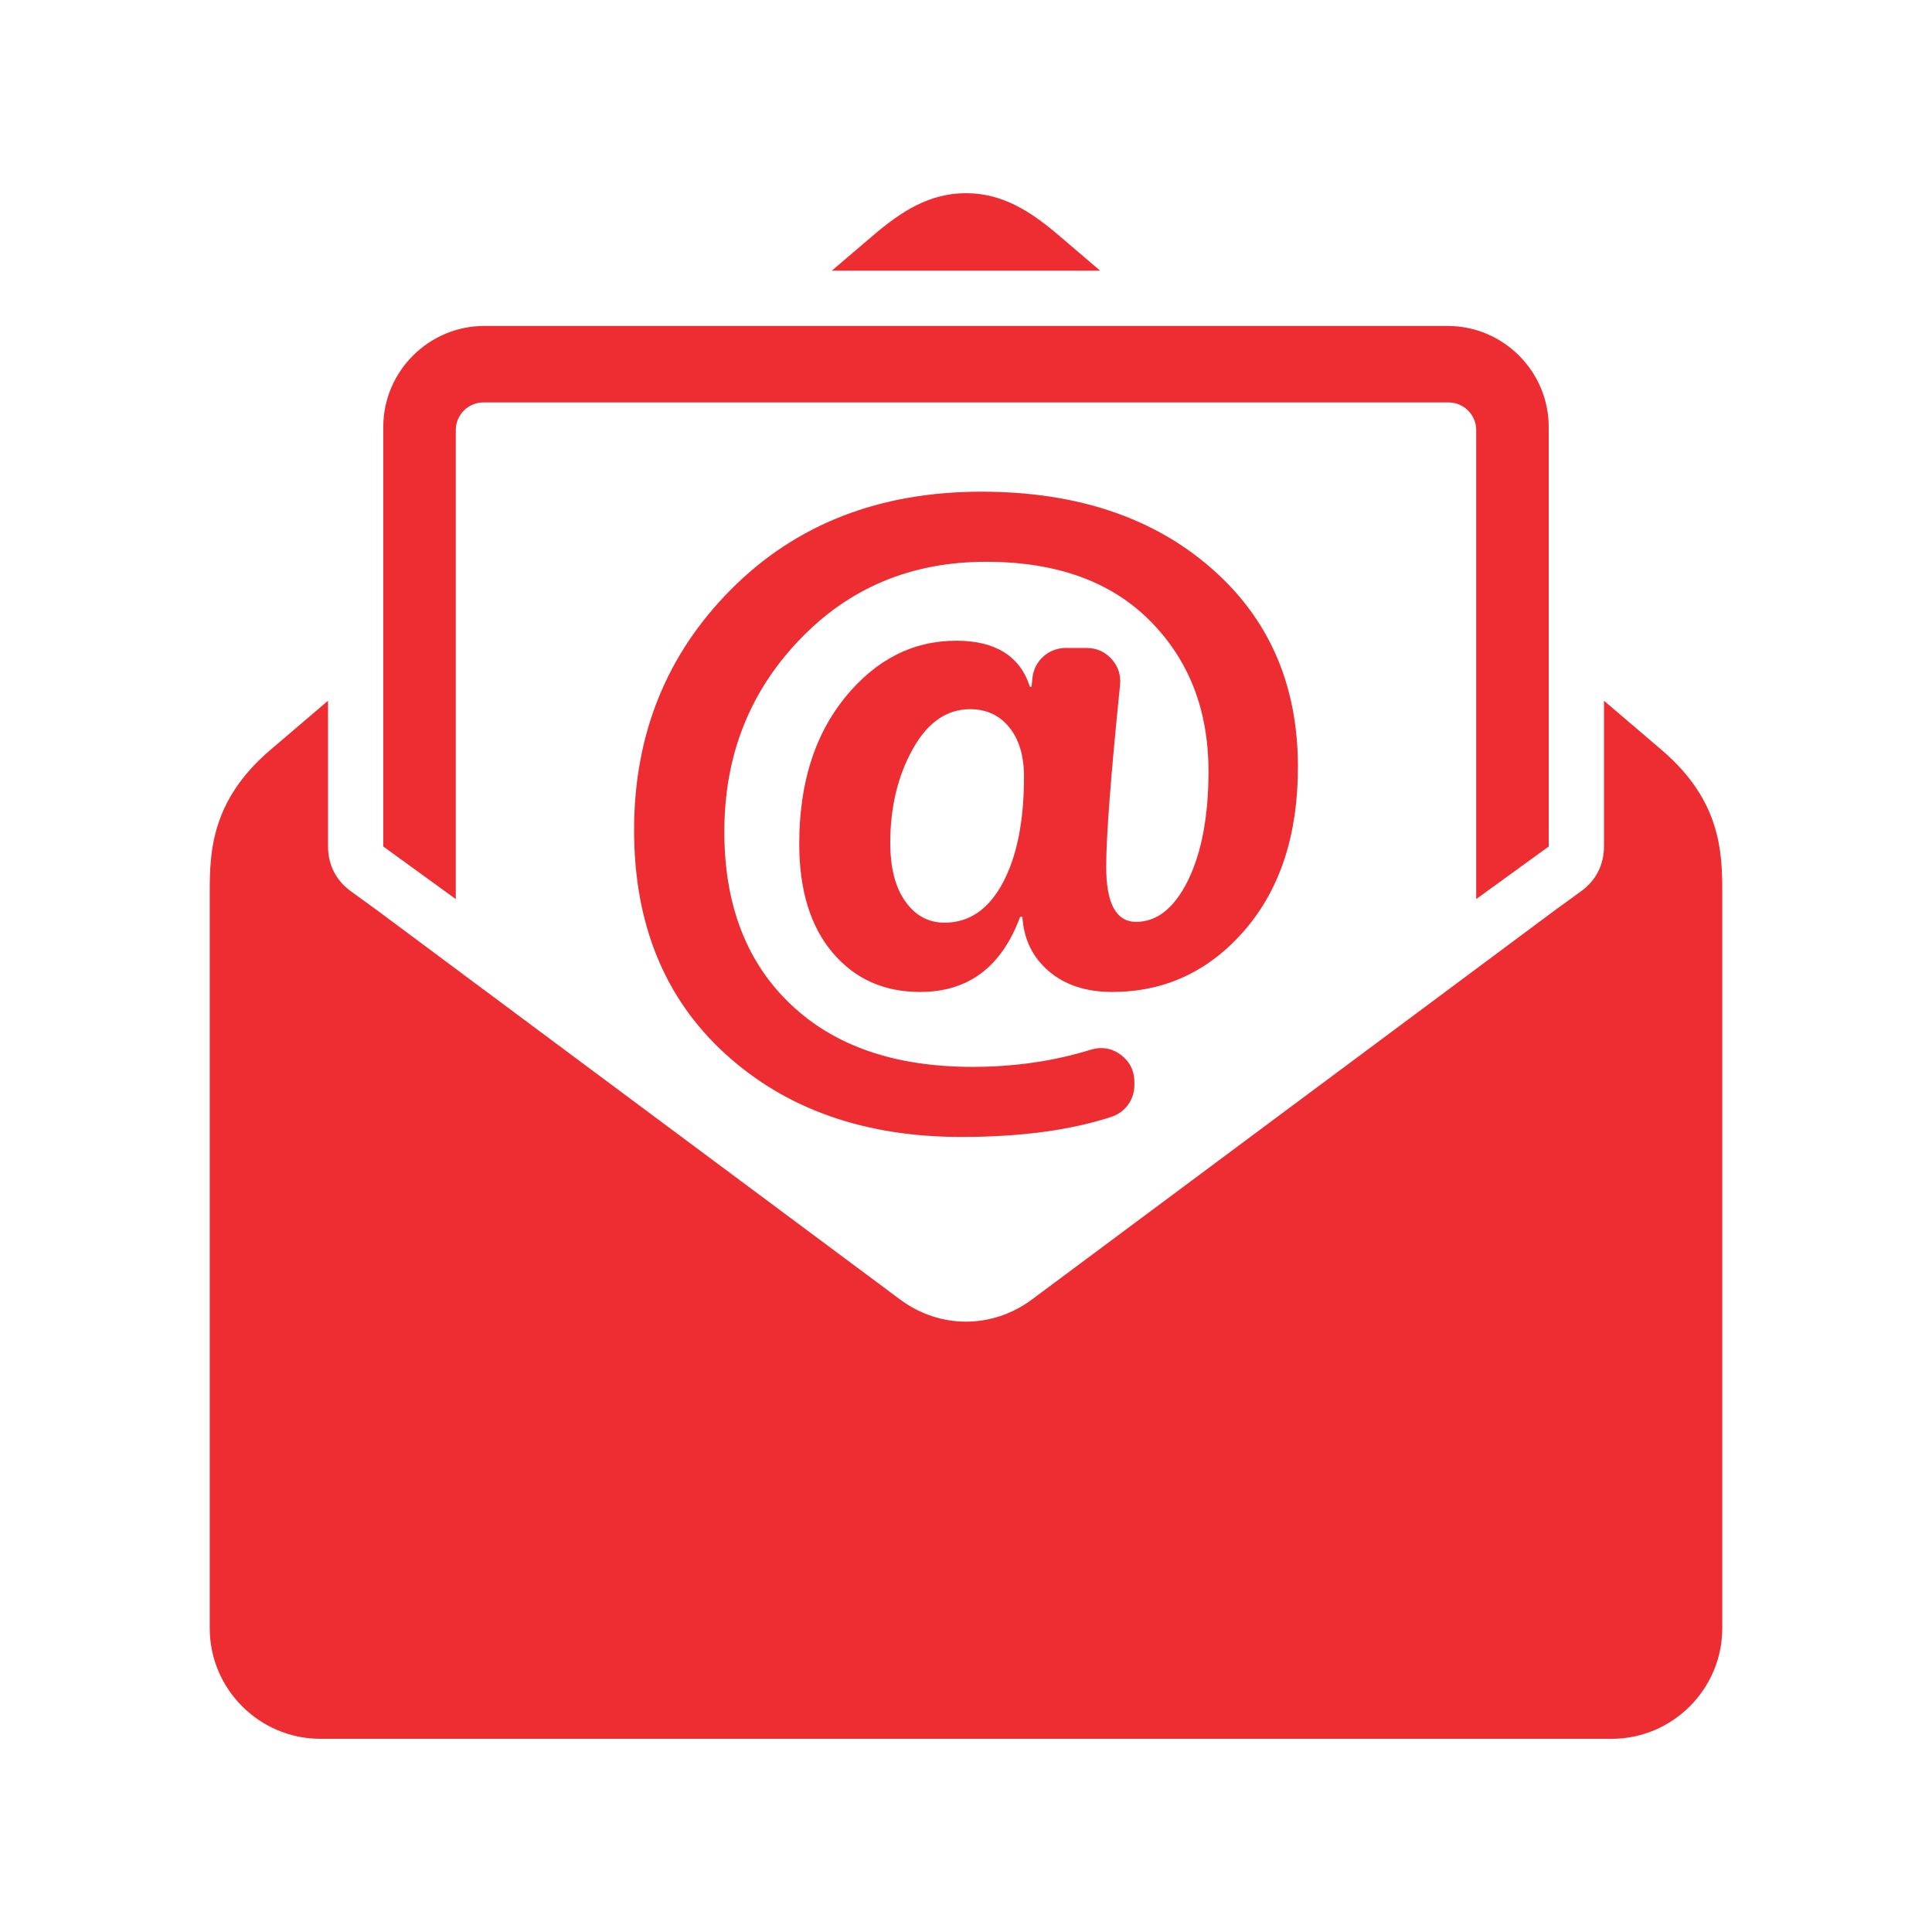
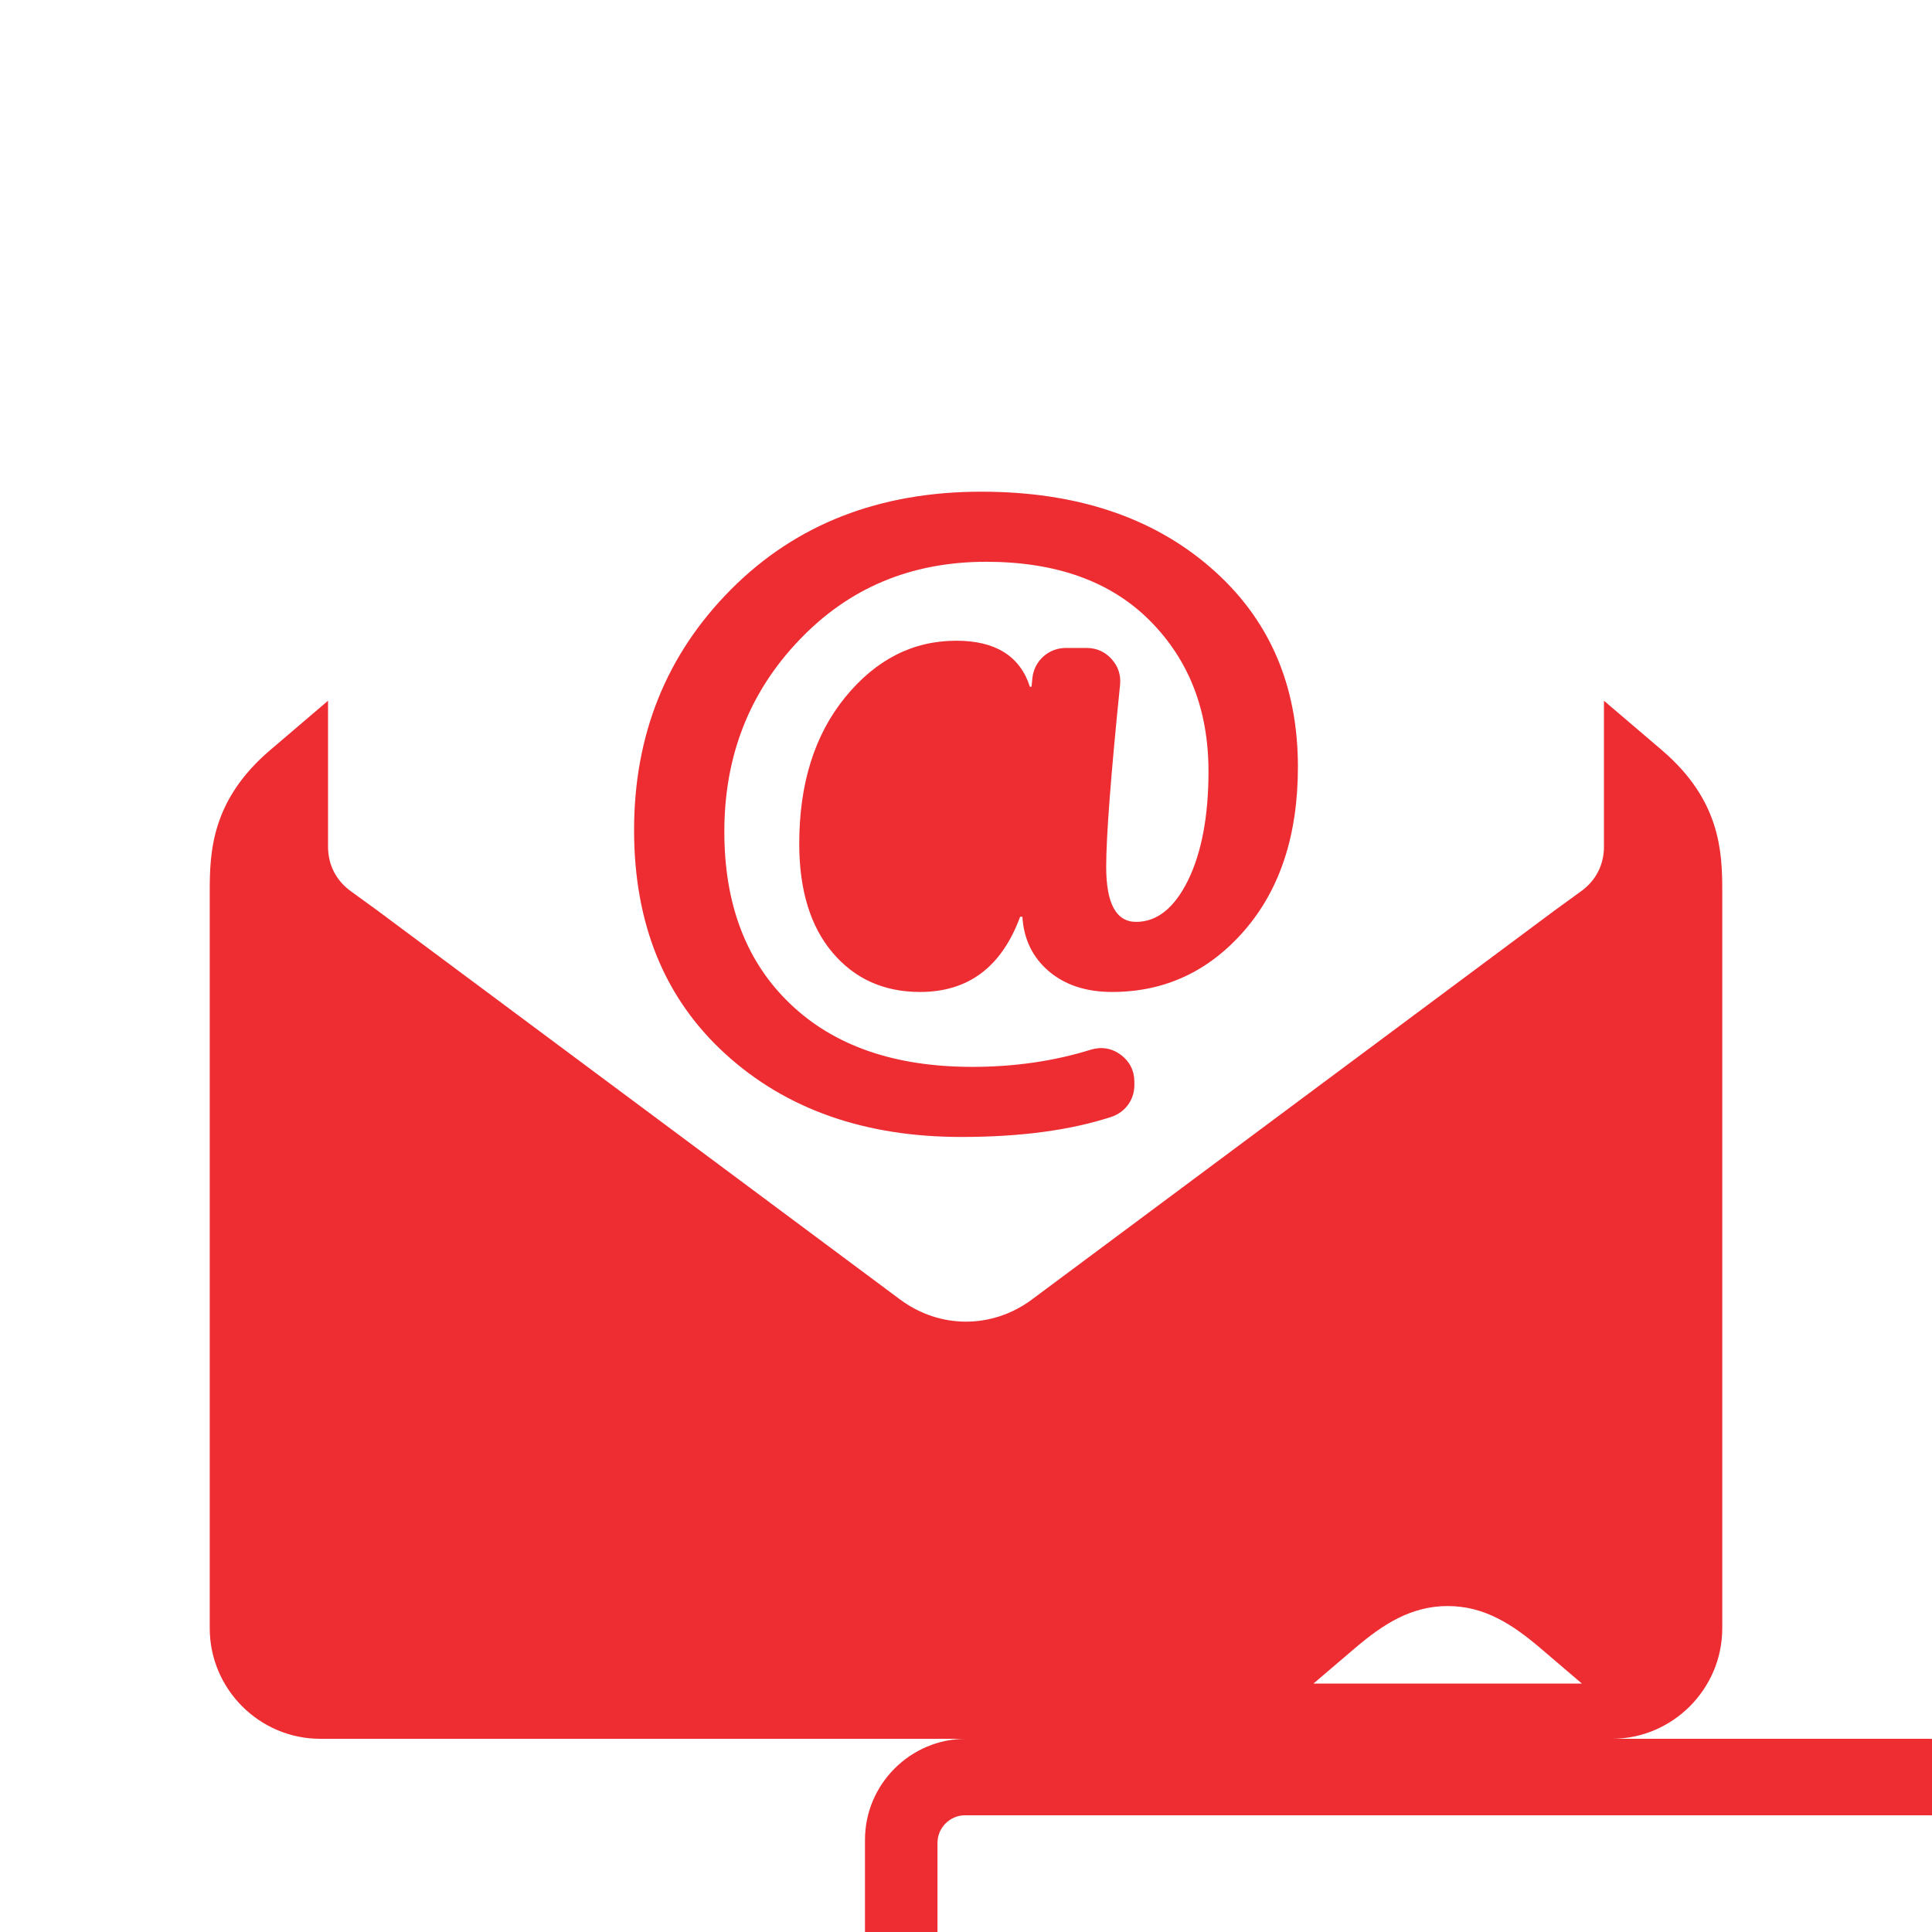
<svg xmlns="http://www.w3.org/2000/svg" height="100px" width="100px" fill="#ed2d32" xml:space="preserve" version="1.1" style="shape-rendering:geometricPrecision;text-rendering:geometricPrecision;image-rendering:optimizeQuality;" viewBox="0 0 80 80" x="0px" y="0px" fill-rule="evenodd" clip-rule="evenodd">
  <defs>
    <style type="text/css">
   
    .fil0 {fill:#ed2d32}
   
  </style>
  </defs>
  <g>
-     <path class="fil0" d="M42.335 37.961l-0.094 0c-0.762,2.074 -2.141,3.114 -4.142,3.114 -1.501,0 -2.708,-0.545 -3.625,-1.629 -0.918,-1.085 -1.379,-2.591 -1.379,-4.509 0,-2.491 0.634,-4.509 1.907,-6.071 1.273,-1.557 2.802,-2.335 4.598,-2.335 1.617,0 2.635,0.633 3.047,1.906l0.066 0 0.036 -0.355c0.071,-0.713 0.666,-1.251 1.382,-1.251l0.866 0c0.407,0 0.758,0.155 1.031,0.458 0.273,0.302 0.392,0.667 0.351,1.072 -0.383,3.764 -0.574,6.277 -0.574,7.532 0,1.518 0.411,2.28 1.239,2.28 0.867,0 1.584,-0.573 2.152,-1.724 0.561,-1.151 0.845,-2.657 0.845,-4.508 0,-2.542 -0.812,-4.621 -2.43,-6.244 -1.618,-1.624 -3.881,-2.435 -6.777,-2.435 -3.108,0 -5.693,1.084 -7.75,3.252 -2.063,2.163 -3.091,4.803 -3.091,7.923 0,3.018 0.911,5.398 2.73,7.132 1.817,1.741 4.33,2.608 7.538,2.608 1.74,0 3.378,-0.237 4.91,-0.712 0.436,-0.134 0.869,-0.062 1.236,0.209 0.366,0.271 0.565,0.663 0.565,1.119l0 0.134c0,0.612 -0.377,1.132 -0.959,1.322 -1.697,0.554 -3.769,0.83 -6.207,0.83 -4.003,0 -7.267,-1.151 -9.78,-3.447 -2.513,-2.296 -3.77,-5.382 -3.77,-9.262 0,-3.953 1.341,-7.278 4.02,-9.969 2.685,-2.696 6.138,-4.041 10.358,-4.041 3.909,0 7.072,1.045 9.485,3.135 2.418,2.091 3.625,4.843 3.625,8.262 0,2.813 -0.74,5.07 -2.214,6.771 -1.472,1.696 -3.302,2.547 -5.481,2.547 -1.078,0 -1.952,-0.29 -2.624,-0.862 -0.673,-0.578 -1.034,-1.329 -1.09,-2.252zm-2.336 34.039l-26.739 0c-2.516,0 -4.575,-2.059 -4.575,-4.576l0 -30.527c0,-1.638 0.079,-3.768 2.5,-5.835l2.398 -2.046 0 6.036c0,0.757 0.331,1.408 0.945,1.852l1.103 0.801 21.638 16.103c1.646,1.225 3.816,1.225 5.463,0l21.636 -16.103 1.103 -0.801c0.613,-0.444 0.946,-1.095 0.946,-1.852l0 -6.036 2.397 2.046c2.42,2.067 2.501,4.197 2.501,5.835l0 30.527c0,2.517 -2.059,4.576 -4.576,4.576l-26.739 0 -0.001 0zm-19.946 -58.503l39.894 0c2.3,0 4.182,1.881 4.182,4.182l0 17.373 -3.003 2.177 0 -19.421c0,-0.63 -0.514,-1.144 -1.143,-1.144l-39.967 0c-0.629,0 -1.143,0.514 -1.143,1.144l0 19.421 -3.002 -2.177 0 -17.373c0,-2.301 1.882,-4.182 4.182,-4.182zm14.389 -2.288l1.7 -1.45c1.173,-1.002 2.336,-1.759 3.857,-1.759 1.522,0 2.684,0.757 3.858,1.759l1.699 1.45 -11.114 0zm5.73 18.157c-0.978,0 -1.773,0.556 -2.385,1.668 -0.617,1.112 -0.923,2.402 -0.923,3.87 0,1.039 0.211,1.851 0.629,2.429 0.417,0.584 0.956,0.873 1.617,0.873 1.024,0 1.824,-0.551 2.413,-1.646 0.584,-1.095 0.879,-2.557 0.879,-4.392 0,-0.873 -0.206,-1.551 -0.611,-2.051 -0.406,-0.501 -0.946,-0.751 -1.619,-0.751z" />
+     <path class="fil0" d="M42.335 37.961l-0.094 0c-0.762,2.074 -2.141,3.114 -4.142,3.114 -1.501,0 -2.708,-0.545 -3.625,-1.629 -0.918,-1.085 -1.379,-2.591 -1.379,-4.509 0,-2.491 0.634,-4.509 1.907,-6.071 1.273,-1.557 2.802,-2.335 4.598,-2.335 1.617,0 2.635,0.633 3.047,1.906l0.066 0 0.036 -0.355c0.071,-0.713 0.666,-1.251 1.382,-1.251l0.866 0c0.407,0 0.758,0.155 1.031,0.458 0.273,0.302 0.392,0.667 0.351,1.072 -0.383,3.764 -0.574,6.277 -0.574,7.532 0,1.518 0.411,2.28 1.239,2.28 0.867,0 1.584,-0.573 2.152,-1.724 0.561,-1.151 0.845,-2.657 0.845,-4.508 0,-2.542 -0.812,-4.621 -2.43,-6.244 -1.618,-1.624 -3.881,-2.435 -6.777,-2.435 -3.108,0 -5.693,1.084 -7.75,3.252 -2.063,2.163 -3.091,4.803 -3.091,7.923 0,3.018 0.911,5.398 2.73,7.132 1.817,1.741 4.33,2.608 7.538,2.608 1.74,0 3.378,-0.237 4.91,-0.712 0.436,-0.134 0.869,-0.062 1.236,0.209 0.366,0.271 0.565,0.663 0.565,1.119l0 0.134c0,0.612 -0.377,1.132 -0.959,1.322 -1.697,0.554 -3.769,0.83 -6.207,0.83 -4.003,0 -7.267,-1.151 -9.78,-3.447 -2.513,-2.296 -3.77,-5.382 -3.77,-9.262 0,-3.953 1.341,-7.278 4.02,-9.969 2.685,-2.696 6.138,-4.041 10.358,-4.041 3.909,0 7.072,1.045 9.485,3.135 2.418,2.091 3.625,4.843 3.625,8.262 0,2.813 -0.74,5.07 -2.214,6.771 -1.472,1.696 -3.302,2.547 -5.481,2.547 -1.078,0 -1.952,-0.29 -2.624,-0.862 -0.673,-0.578 -1.034,-1.329 -1.09,-2.252zm-2.336 34.039l-26.739 0c-2.516,0 -4.575,-2.059 -4.575,-4.576l0 -30.527c0,-1.638 0.079,-3.768 2.5,-5.835l2.398 -2.046 0 6.036c0,0.757 0.331,1.408 0.945,1.852l1.103 0.801 21.638 16.103c1.646,1.225 3.816,1.225 5.463,0l21.636 -16.103 1.103 -0.801c0.613,-0.444 0.946,-1.095 0.946,-1.852l0 -6.036 2.397 2.046c2.42,2.067 2.501,4.197 2.501,5.835l0 30.527c0,2.517 -2.059,4.576 -4.576,4.576l-26.739 0 -0.001 0zl39.894 0c2.3,0 4.182,1.881 4.182,4.182l0 17.373 -3.003 2.177 0 -19.421c0,-0.63 -0.514,-1.144 -1.143,-1.144l-39.967 0c-0.629,0 -1.143,0.514 -1.143,1.144l0 19.421 -3.002 -2.177 0 -17.373c0,-2.301 1.882,-4.182 4.182,-4.182zm14.389 -2.288l1.7 -1.45c1.173,-1.002 2.336,-1.759 3.857,-1.759 1.522,0 2.684,0.757 3.858,1.759l1.699 1.45 -11.114 0zm5.73 18.157c-0.978,0 -1.773,0.556 -2.385,1.668 -0.617,1.112 -0.923,2.402 -0.923,3.87 0,1.039 0.211,1.851 0.629,2.429 0.417,0.584 0.956,0.873 1.617,0.873 1.024,0 1.824,-0.551 2.413,-1.646 0.584,-1.095 0.879,-2.557 0.879,-4.392 0,-0.873 -0.206,-1.551 -0.611,-2.051 -0.406,-0.501 -0.946,-0.751 -1.619,-0.751z" />
  </g>
</svg>